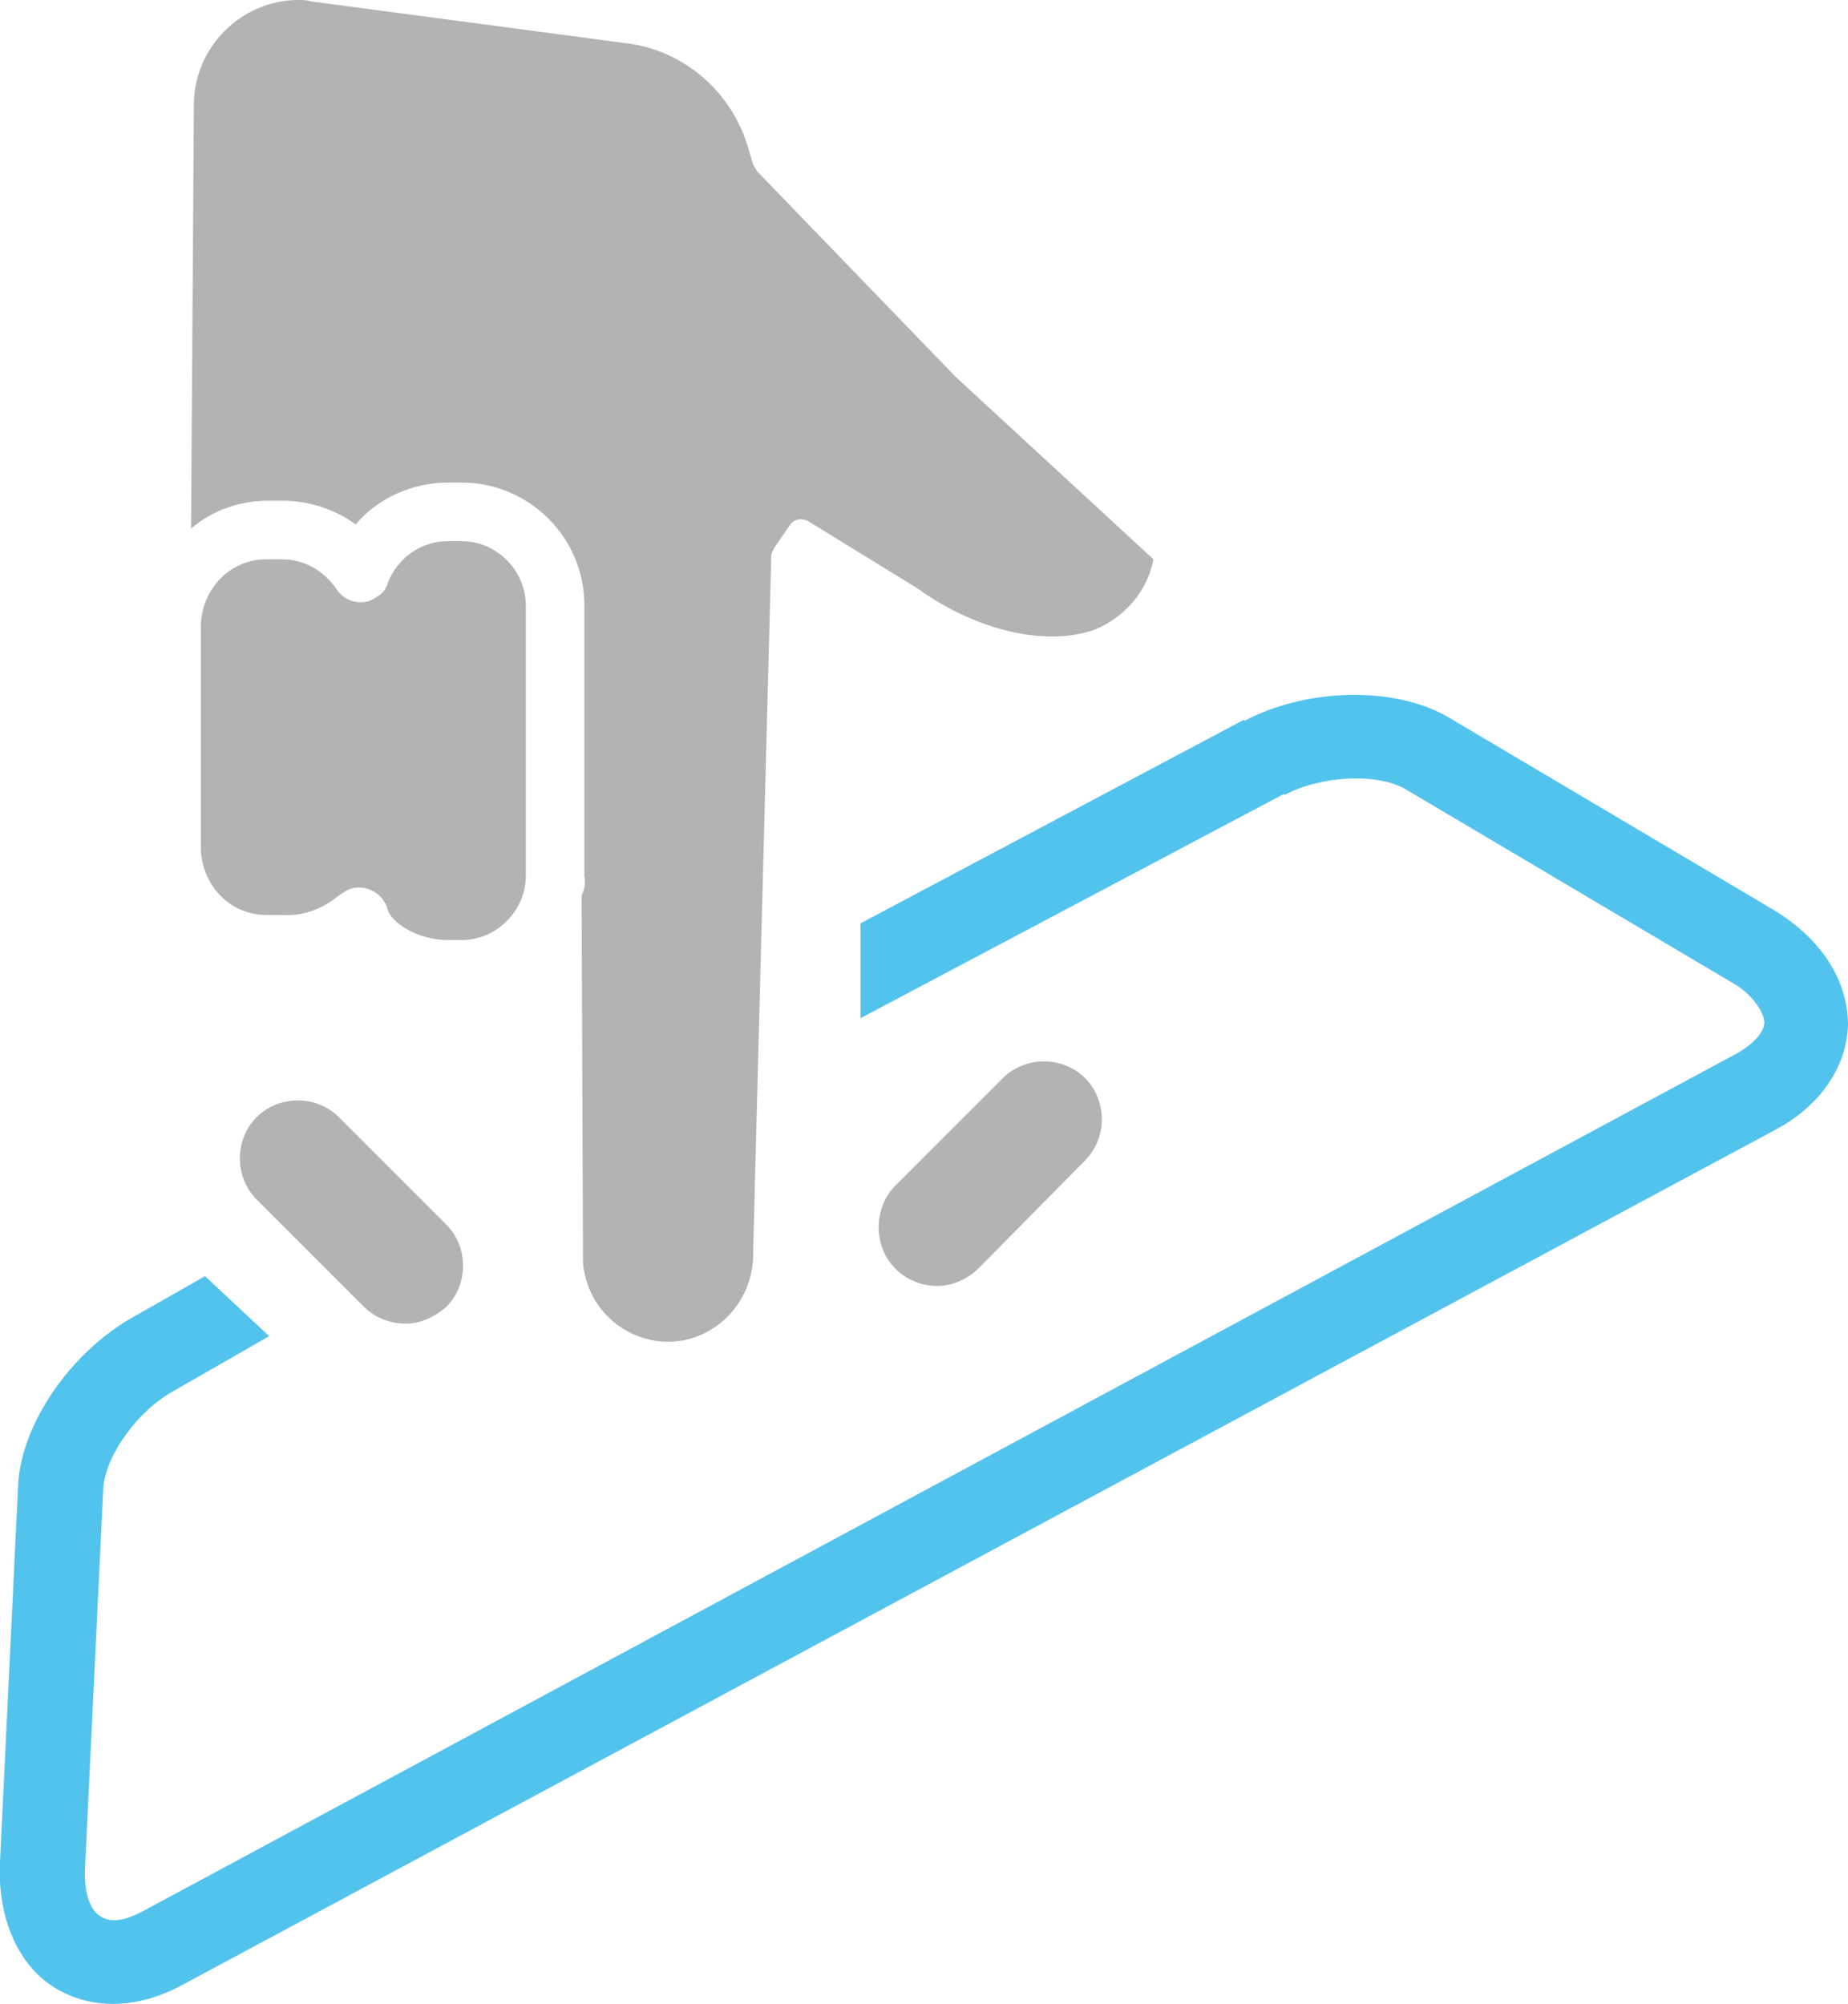
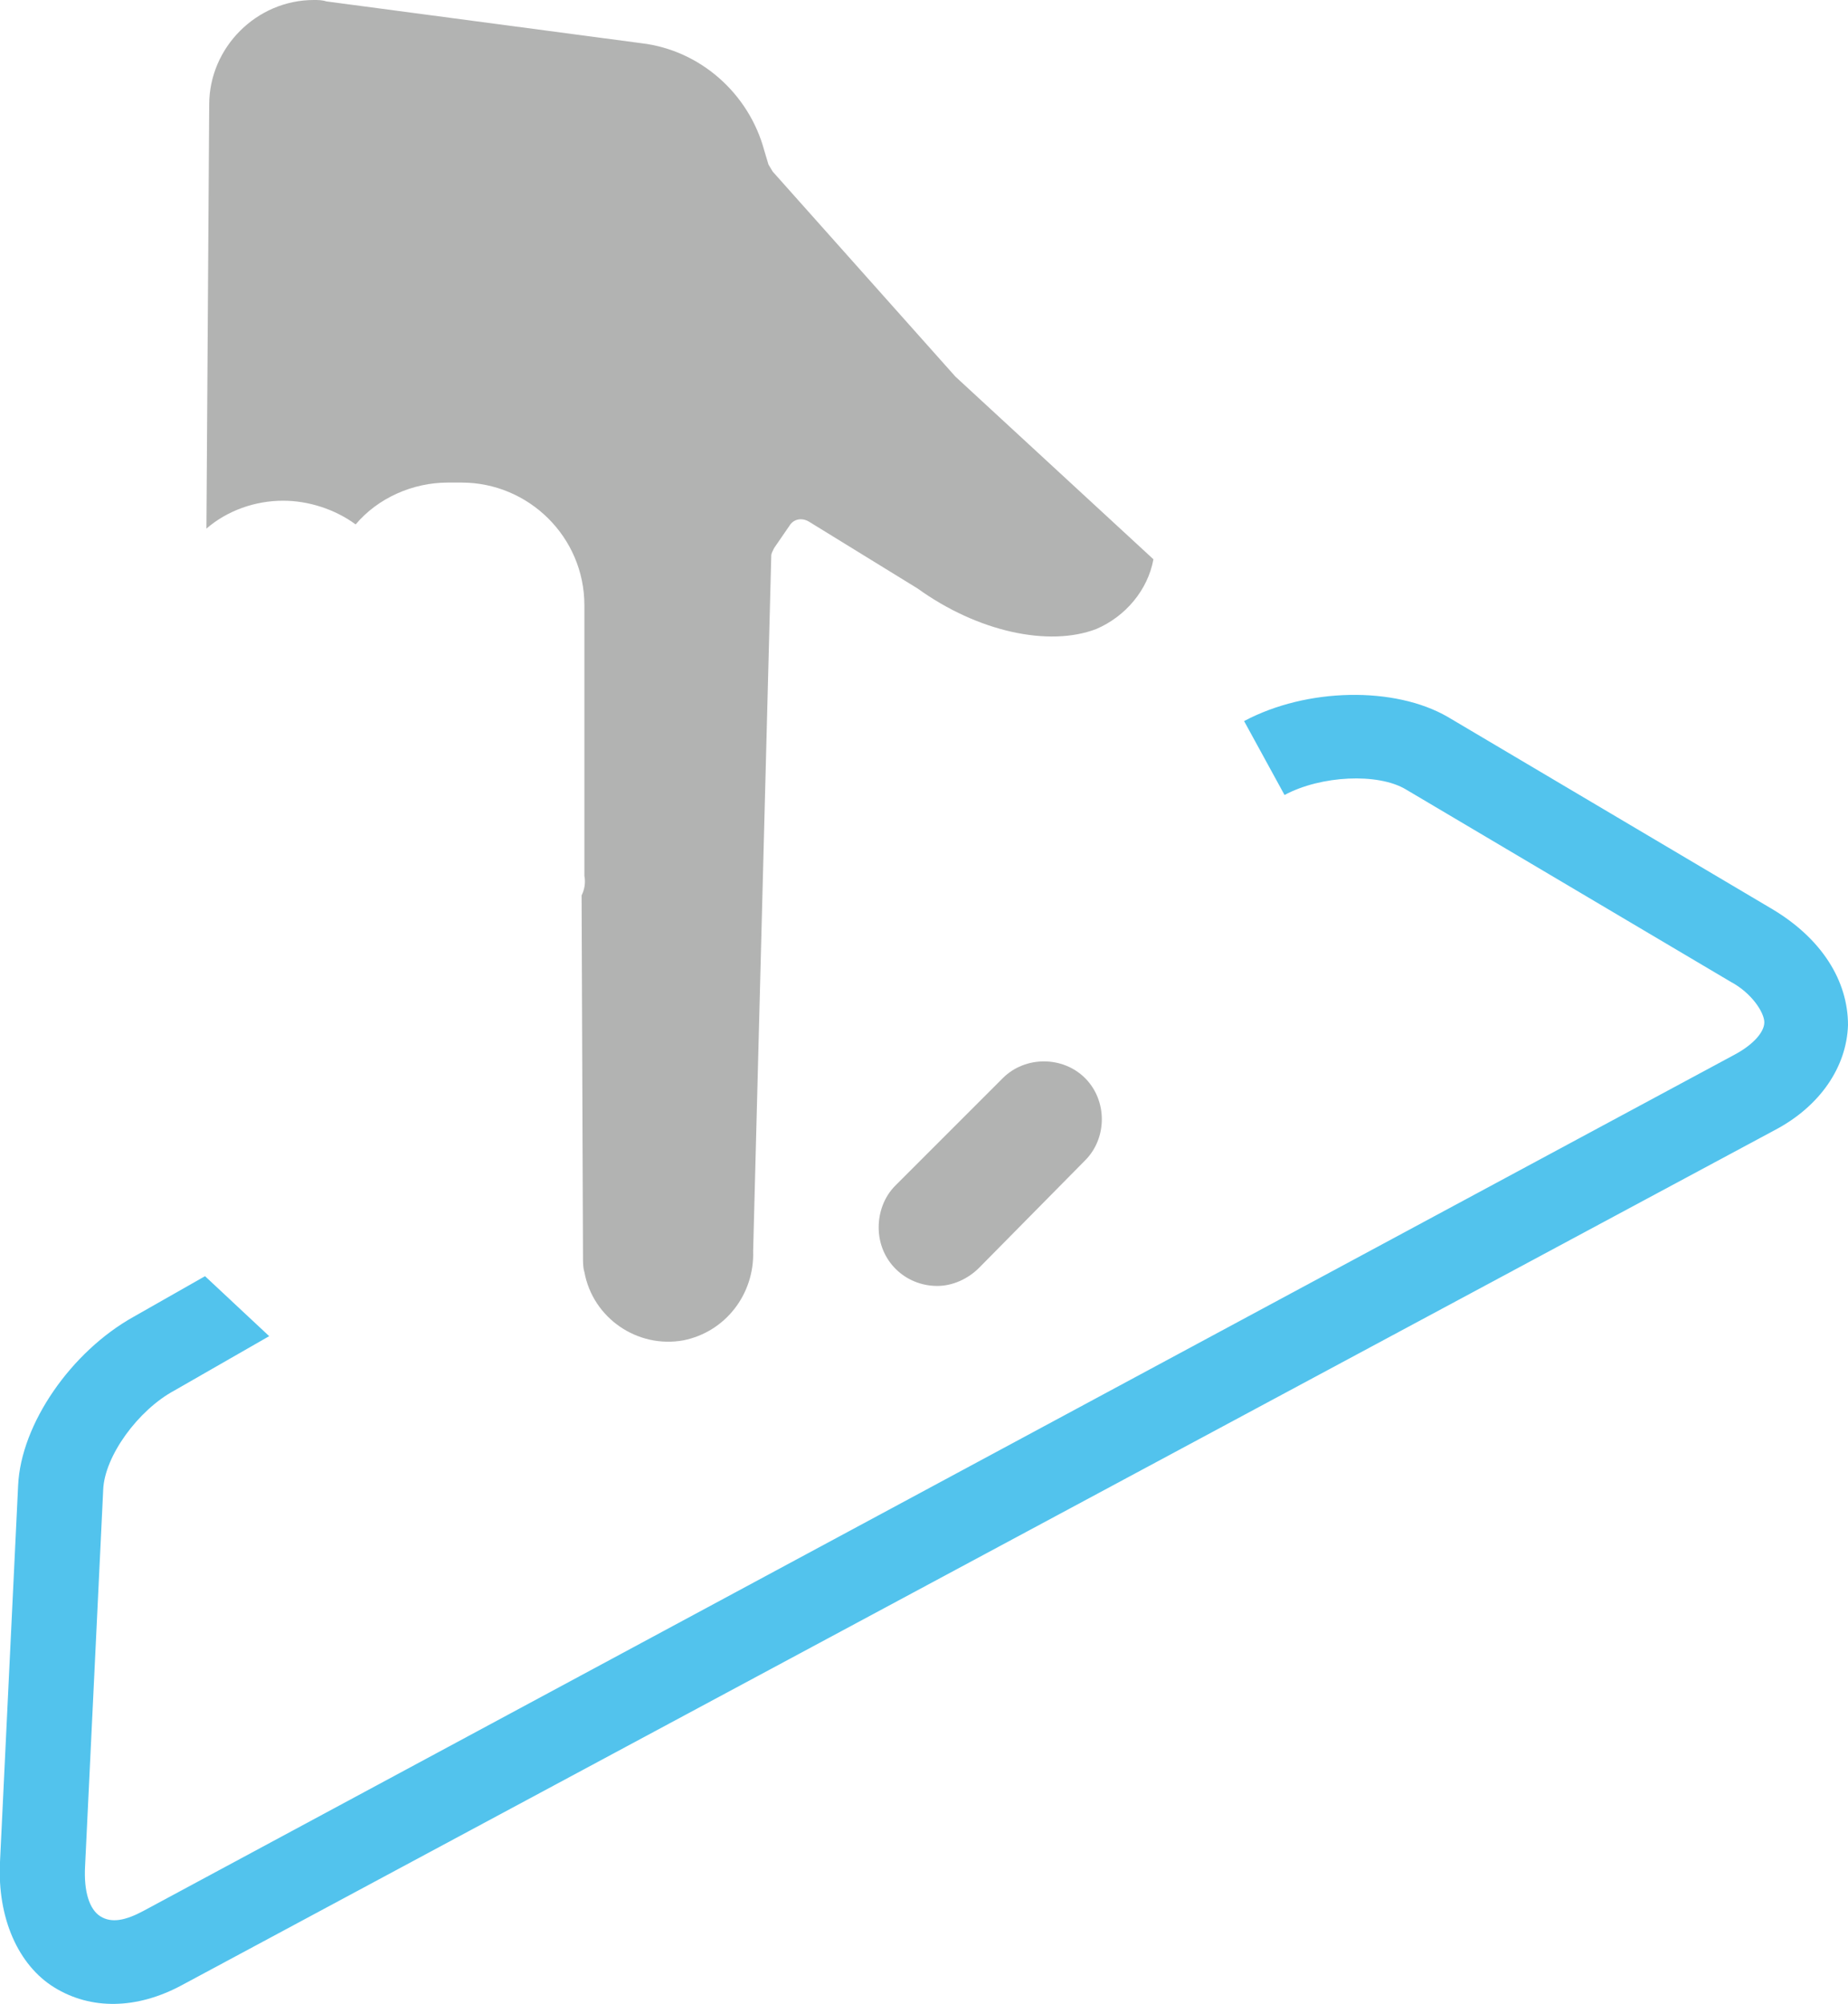
<svg xmlns="http://www.w3.org/2000/svg" version="1.1" id="Layer_1" x="0px" y="0px" viewBox="0 0 132.5 143.7" style="enable-background:new 0 0 132.5 143.7;" xml:space="preserve">
  <style type="text/css">
	.st0{fill:#52C3ED;}
	.st1{fill:#B2B3B2;}
	.st2{fill:none;stroke:#A7A9A9;stroke-width:3.9;stroke-linecap:round;stroke-linejoin:round;}
</style>
  <title>anti-smudge</title>
  <g id="anti-smudge">
    <path class="st0" d="M19.3,95.8l-6.8,3.9c-2.6,1.4-5,4.7-5.1,7.1l-1.3,27c-0.1,1.8,0.3,3.1,1.1,3.6s1.8,0.3,3.1-0.4l114.1-61.4   c1.3-0.7,2.1-1.6,2.1-2.3s-0.9-2.1-2.4-2.9l-23.3-13.8c-2-1.2-6.1-1-8.7,0.4l-2.9-5.3c4.5-2.4,10.8-2.5,14.6-0.3l23.3,13.8   c3.5,2.1,5.4,5.1,5.4,8.3c-0.1,3-2,5.8-5.2,7.5L13.1,142.3l0,0c-3.3,1.8-6.6,1.8-9.2,0.2s-4.1-5-3.9-9l1.3-27   c0.2-4.4,3.8-9.6,8.3-12.1l5.1-2.9L19.3,95.8z" />
    <path class="st1" d="M67.2,92.2c-2.3,0-4.2-1.8-4.2-4.2c0-1.1,0.4-2.2,1.2-3l7.7-7.7c1.6-1.6,4.3-1.6,5.9,0s1.6,4.3,0,5.9l-7.6,7.7   C69.4,91.7,68.3,92.2,67.2,92.2z" />
-     <path class="st1" d="M29.1,94.9c-1.1,0-2.2-0.4-3-1.2L18.4,86c-1.6-1.6-1.6-4.3,0-5.9c1.6-1.6,4.3-1.6,5.9,0l7.7,7.7   c1.6,1.6,1.6,4.3,0,5.9C31.2,94.4,30.2,94.9,29.1,94.9z" />
    <path class="st2" d="M48.6,46.8" />
-     <path class="st1" d="M19.1,40.1h1.1c1.6,0,3,0.8,3.9,2.1c0.6,1,2,1.3,2.9,0.6c0.4-0.2,0.7-0.6,0.8-1c0.7-1.8,2.4-3,4.3-3h1   c2.5,0,4.6,2.1,4.6,4.6v19.4c0,2.5-2.1,4.6-4.6,4.6h-1c-2.2,0-4.1-1.3-4.3-2.2c-0.3-1.1-1.5-1.8-2.6-1.5c-0.3,0.1-0.6,0.3-0.9,0.5   c-1.2,1-2.6,1.5-4.1,1.4h-1.1c-2.6,0-4.6-2.1-4.7-4.7V44.8C14.5,42.2,16.5,40.1,19.1,40.1C19.1,40.1,19.1,40.1,19.1,40.1z" />
-     <path class="st1" d="M41.9,62.8V43.4c0-4.9-4-8.8-8.8-8.8h-1c-2.5,0-5,1.1-6.6,3c-1.5-1.1-3.4-1.7-5.2-1.7h-1.1c-2,0-4,0.7-5.5,2   l0.2-30.4c0-4.1,3.4-7.5,7.5-7.5c0.3,0,0.6,0,0.9,0.1l22.6,3c4.2,0.5,7.7,3.6,8.8,7.7l0.3,1l0.3,0.5L68.5,27l14.2,13.1   c-0.4,2.2-2,4.1-4.1,5c-3.4,1.3-8.5,0.2-12.8-2.9L58,37.4c-0.5-0.3-1.1-0.2-1.4,0.3l-1.1,1.6c-0.1,0.2-0.2,0.4-0.2,0.5l-1.3,49.9   c0.1,3.1-2,5.8-5,6.4c-3.3,0.6-6.5-1.6-7.1-4.9c-0.1-0.3-0.1-0.7-0.1-1.1l-0.1-25.9C41.9,63.8,42,63.3,41.9,62.8z" />
-     <polygon class="st0" points="61.7,66.2 89.2,51.6 92.1,56.9 61.7,73  " />
+     <path class="st1" d="M41.9,62.8V43.4c0-4.9-4-8.8-8.8-8.8h-1c-2.5,0-5,1.1-6.6,3c-1.5-1.1-3.4-1.7-5.2-1.7c-2,0-4,0.7-5.5,2   l0.2-30.4c0-4.1,3.4-7.5,7.5-7.5c0.3,0,0.6,0,0.9,0.1l22.6,3c4.2,0.5,7.7,3.6,8.8,7.7l0.3,1l0.3,0.5L68.5,27l14.2,13.1   c-0.4,2.2-2,4.1-4.1,5c-3.4,1.3-8.5,0.2-12.8-2.9L58,37.4c-0.5-0.3-1.1-0.2-1.4,0.3l-1.1,1.6c-0.1,0.2-0.2,0.4-0.2,0.5l-1.3,49.9   c0.1,3.1-2,5.8-5,6.4c-3.3,0.6-6.5-1.6-7.1-4.9c-0.1-0.3-0.1-0.7-0.1-1.1l-0.1-25.9C41.9,63.8,42,63.3,41.9,62.8z" />
  </g>
</svg>